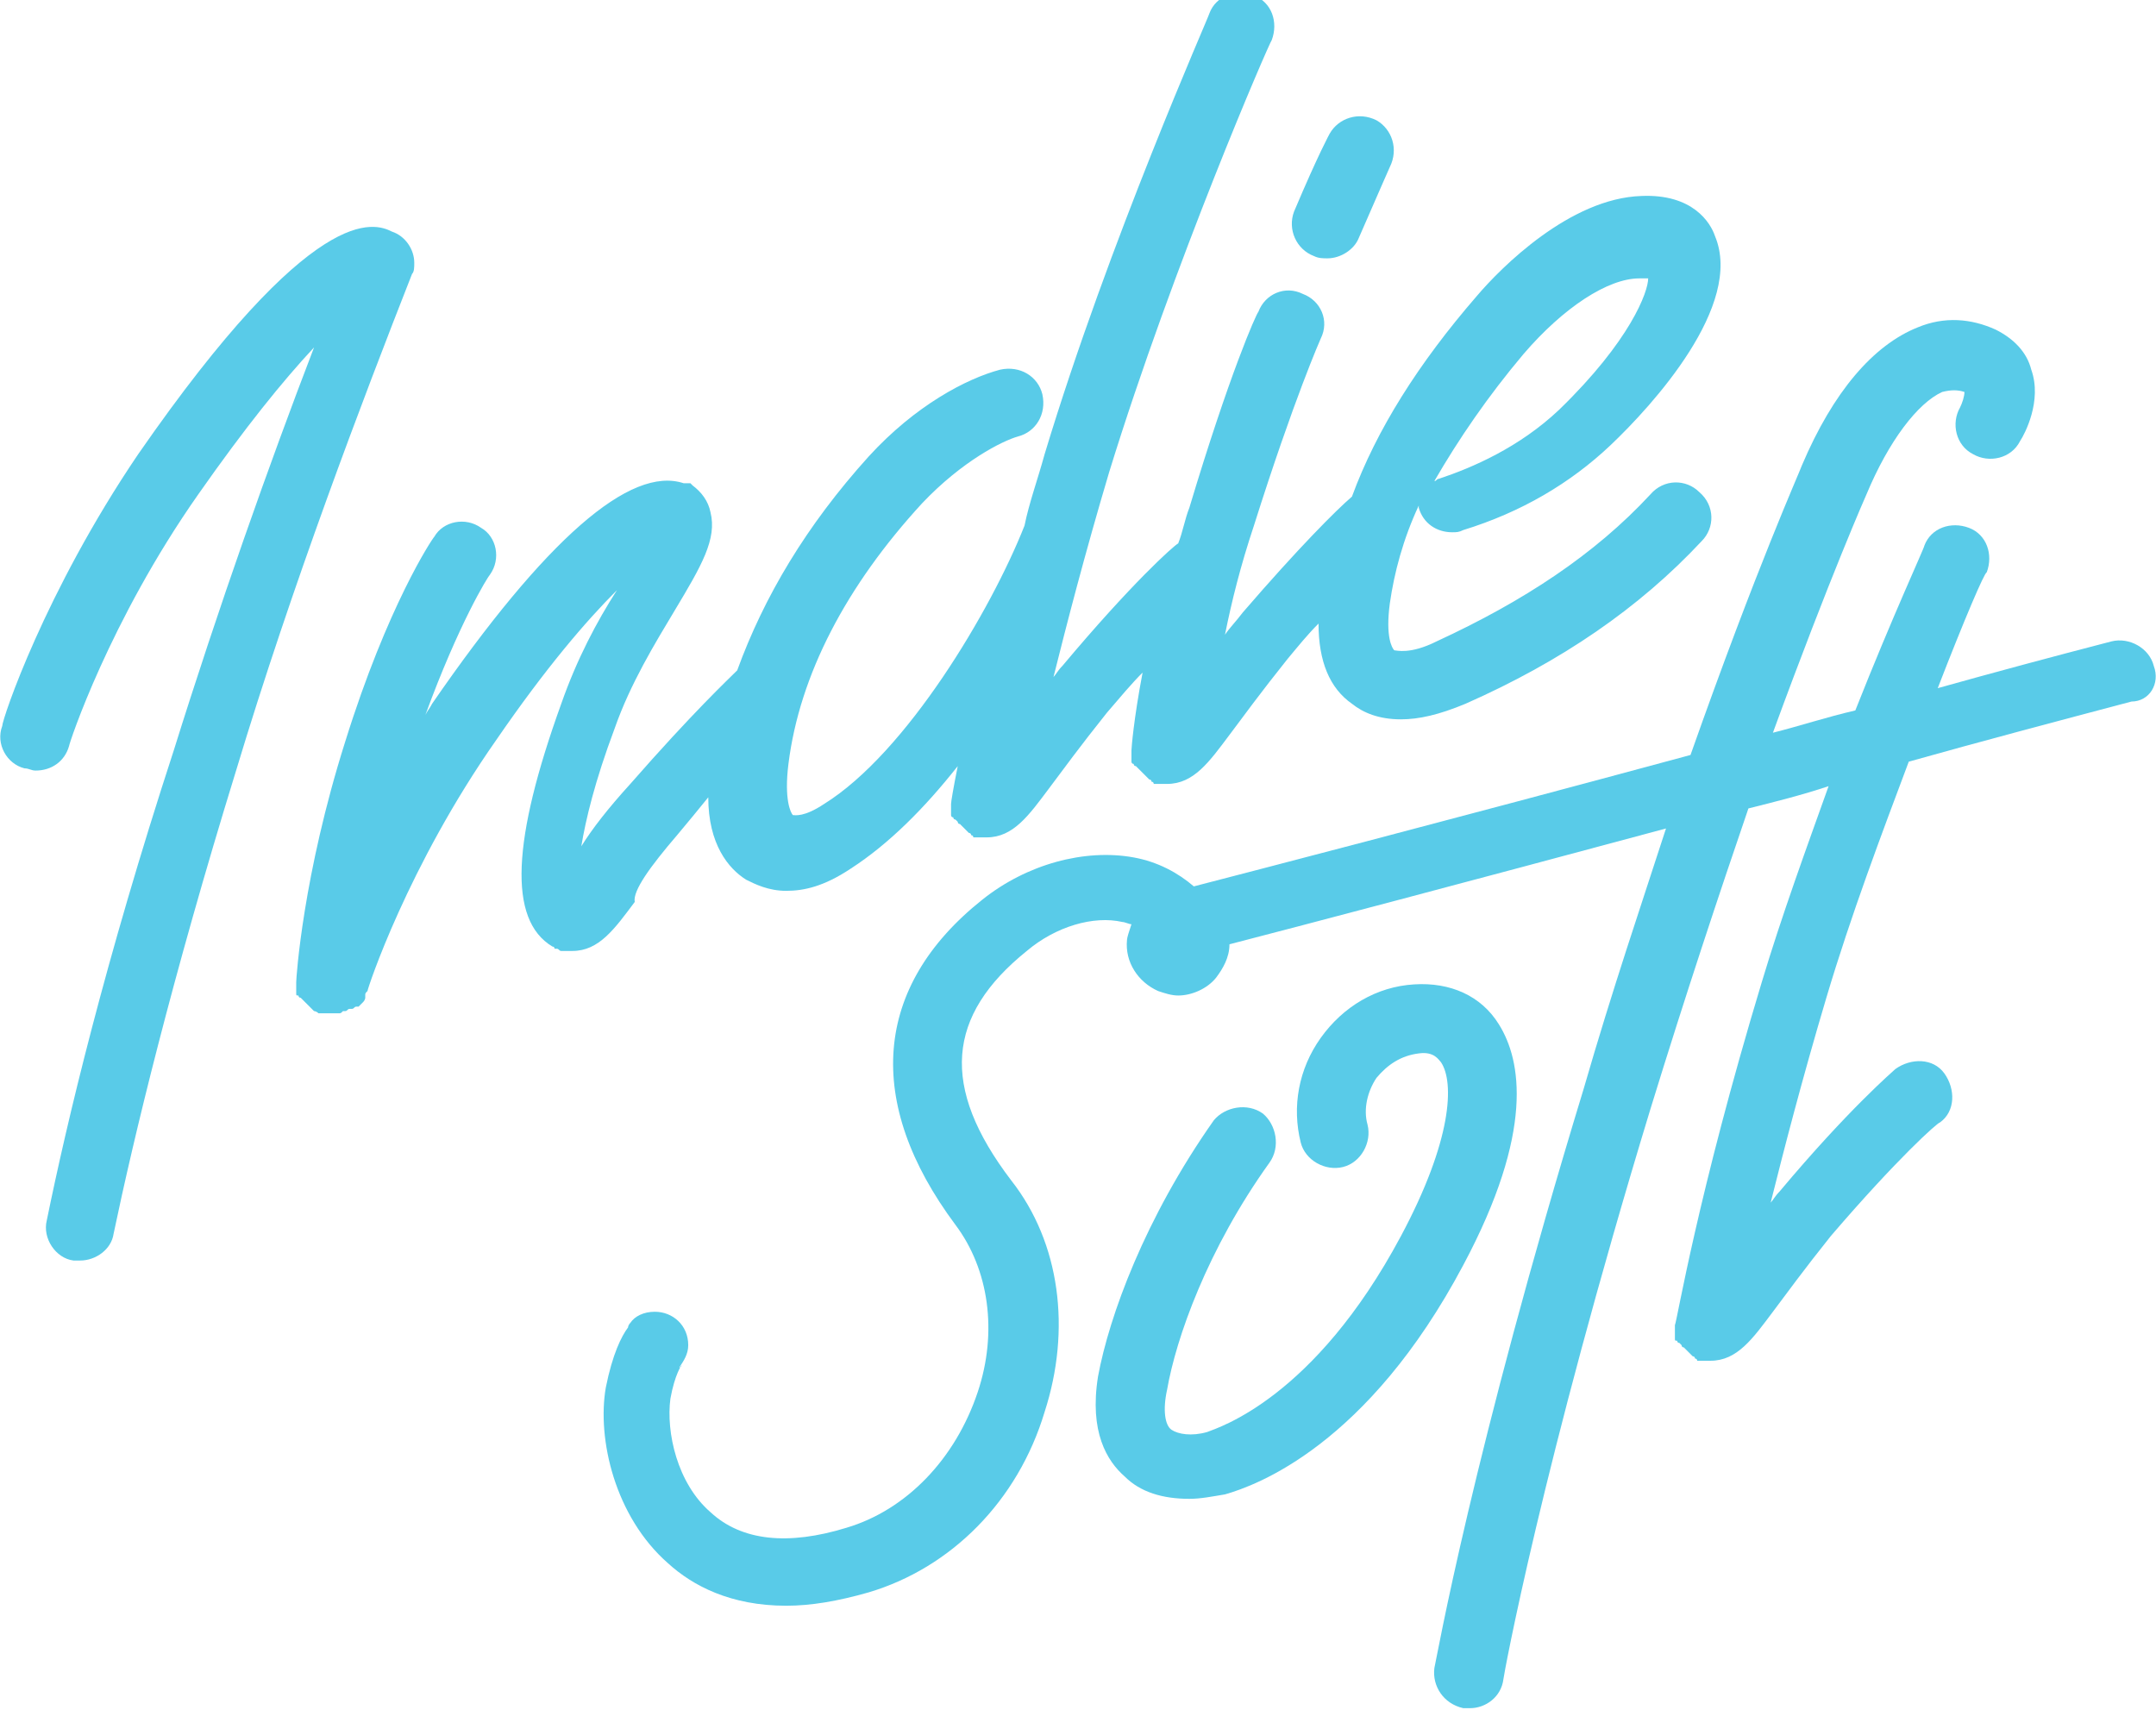
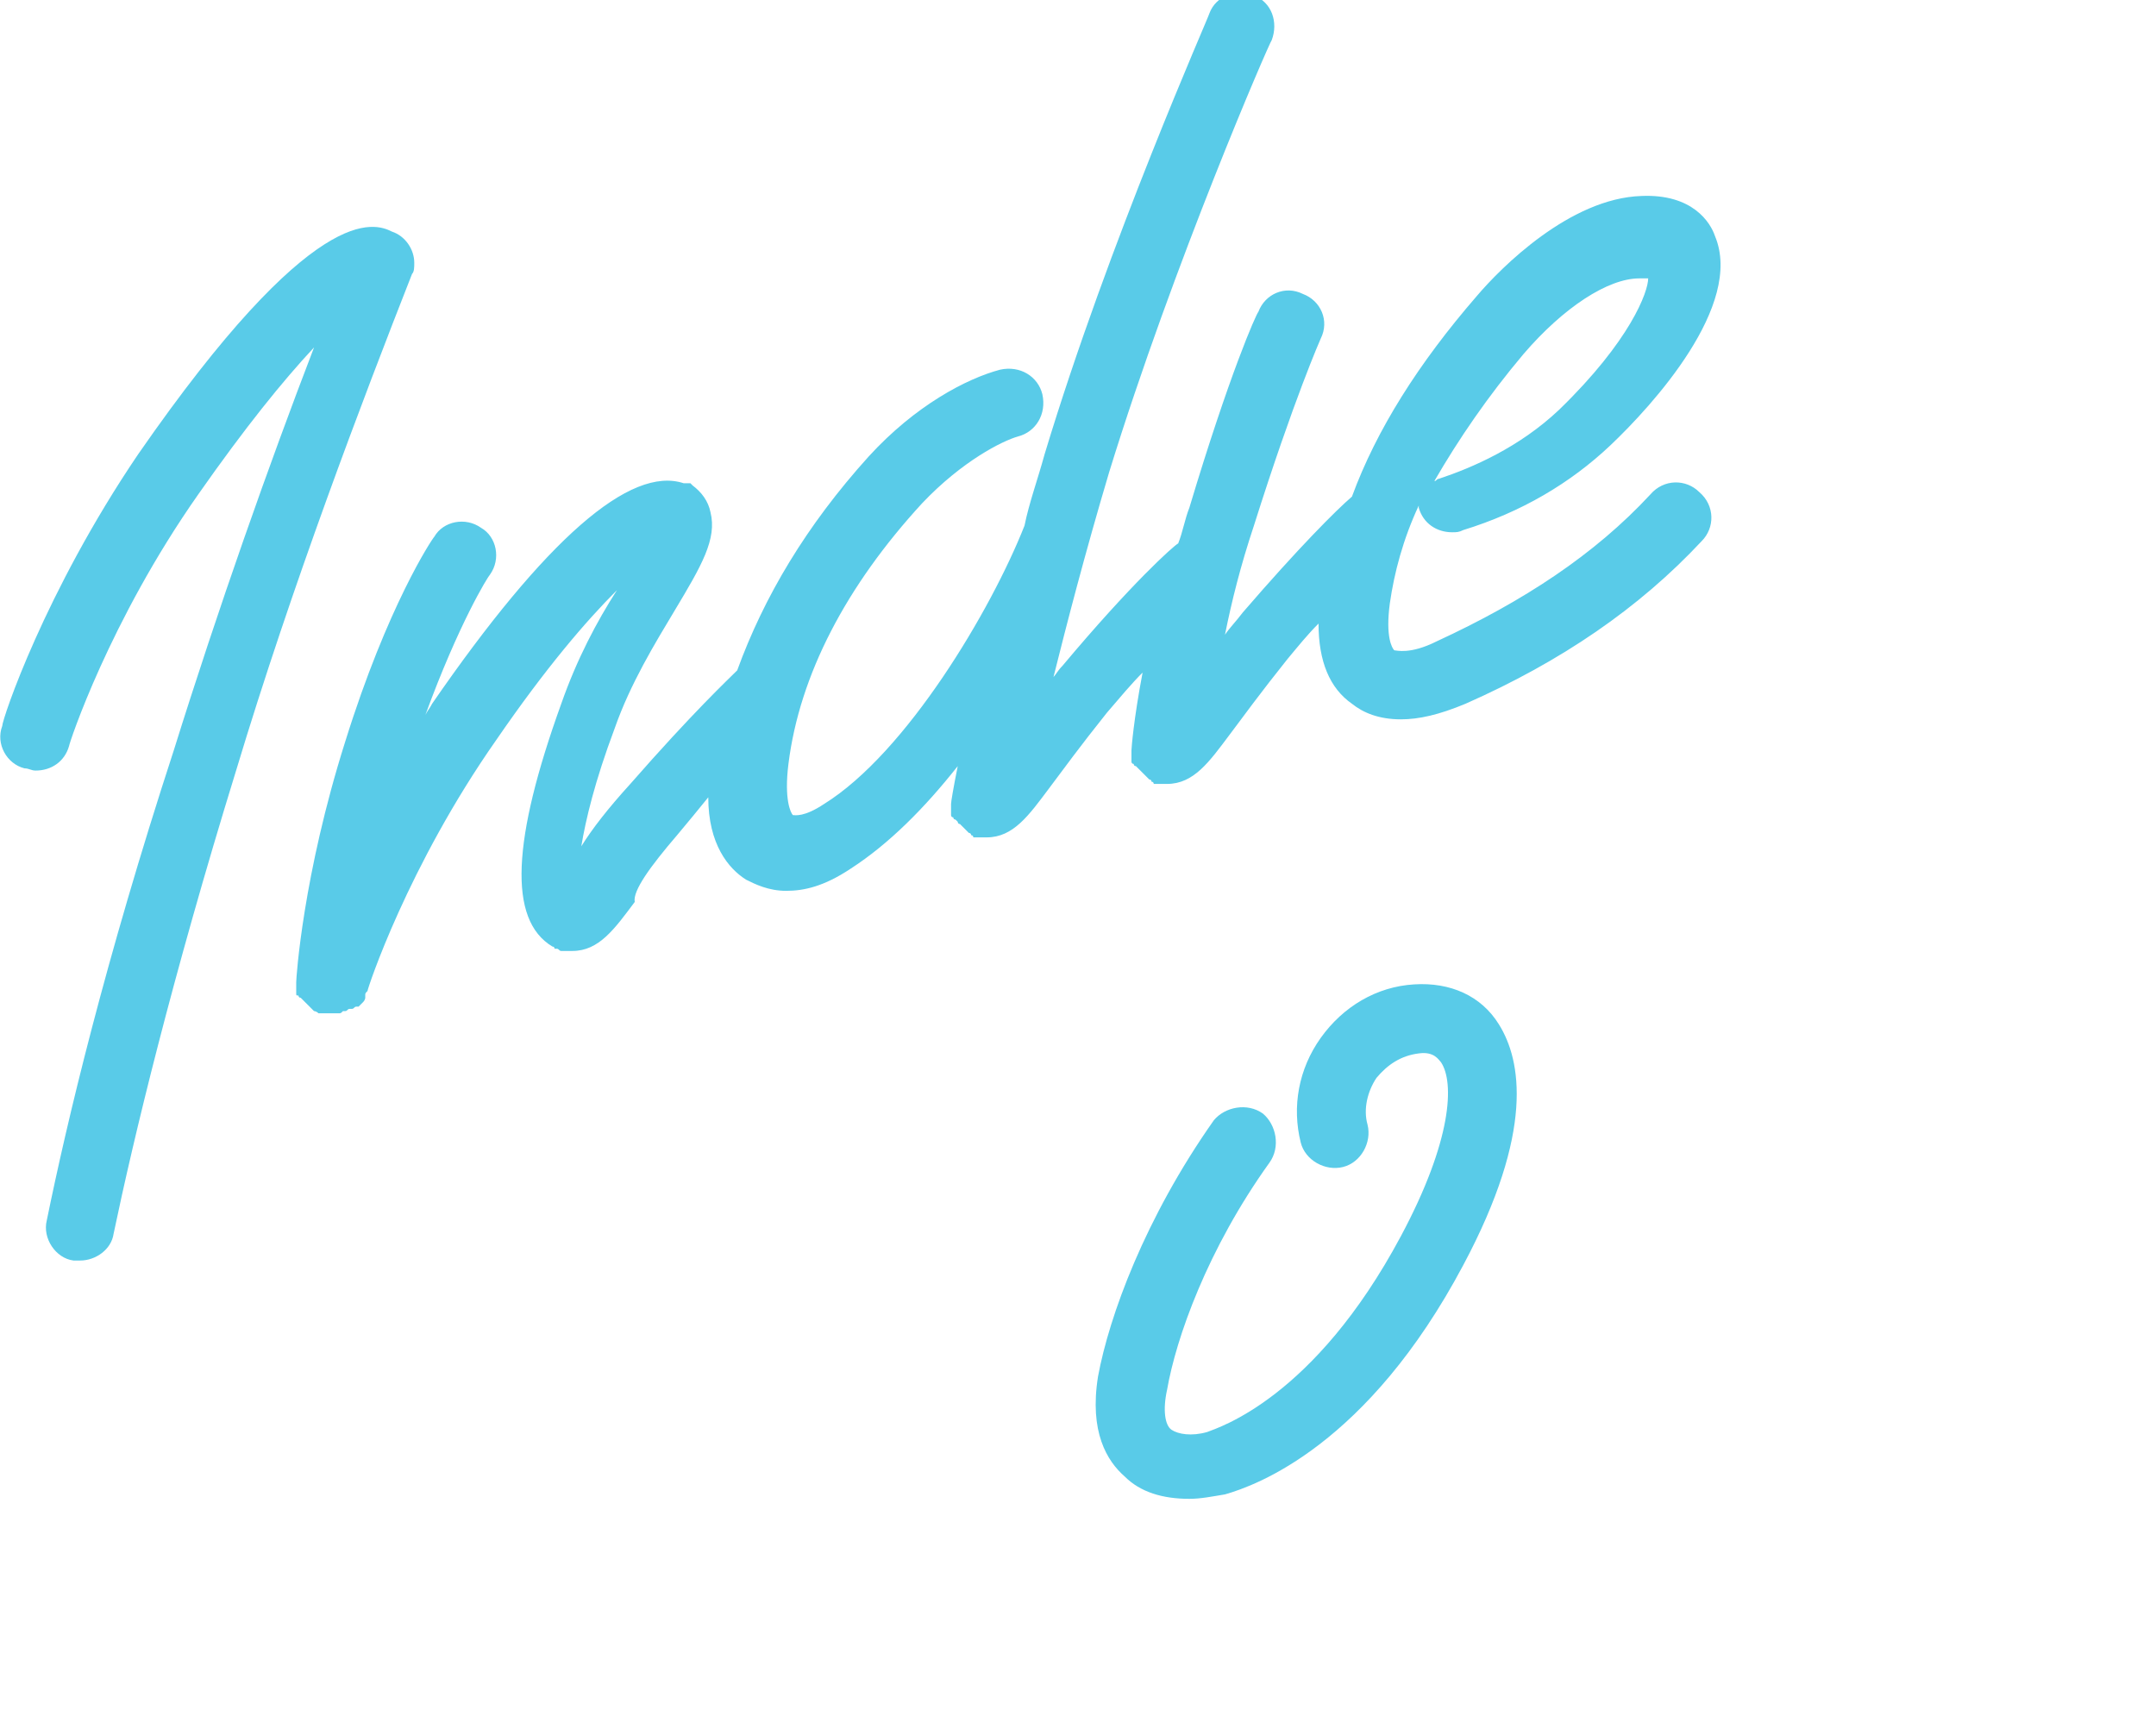
<svg xmlns="http://www.w3.org/2000/svg" id="Слой_1" x="0px" y="0px" viewBox="0 0 96.8 76.8" xml:space="preserve">
  <g>
    <path fill="#59CBE8" d="M30.4,37.5c0.5-0.6,1-1.2,1.4-1.7c0,2.1,0.9,3.2,1.7,3.7c0.4,0.2,1,0.5,1.8,0.5c0.8,0,1.7-0.2,2.9-1 c1.7-1.1,3.3-2.7,4.8-4.6c-0.2,1-0.3,1.6-0.3,1.7c0,0,0,0,0,0c0,0,0,0,0,0c0,0,0,0.1,0,0.1c0,0.1,0,0.1,0,0.2c0,0.1,0,0.1,0,0.1 c0,0,0,0.1,0,0.1c0,0,0,0.1,0.1,0.1c0,0,0,0.1,0.1,0.1c0,0,0.1,0.1,0.1,0.1c0,0,0,0.1,0.1,0.1c0,0,0.1,0.1,0.1,0.1 c0,0,0.1,0.1,0.1,0.1c0,0,0.1,0.1,0.1,0.1c0,0,0.1,0.1,0.1,0.1c0,0,0.1,0,0.1,0.1c0,0,0.1,0,0.1,0.1c0.1,0,0.1,0,0.2,0 c0,0,0.1,0,0.1,0c0,0,0,0,0,0c0,0,0,0,0,0c0.1,0,0.2,0,0.3,0c1.2,0,1.9-1,2.8-2.2c0.6-0.8,1.4-1.9,2.6-3.4c0.6-0.7,1.1-1.3,1.6-1.8 c-0.4,2.1-0.5,3.4-0.5,3.5c0,0,0,0.1,0,0.1c0,0.1,0,0.1,0,0.2c0,0.1,0,0.1,0,0.1c0,0,0,0.1,0,0.1c0,0,0,0.1,0.1,0.1 c0,0,0,0.1,0.1,0.1c0,0,0.1,0.1,0.1,0.1c0,0,0.1,0.1,0.1,0.1c0,0,0.1,0.1,0.1,0.1c0,0,0.1,0.1,0.1,0.1c0,0,0.1,0.1,0.1,0.1 c0,0,0.1,0.1,0.1,0.1c0,0,0.1,0,0.1,0.1c0,0,0.1,0,0.1,0.1c0.1,0,0.1,0,0.2,0c0,0,0.1,0,0.1,0c0,0,0,0,0.1,0c0,0,0,0,0,0 c0,0,0.1,0,0.1,0c0,0,0.1,0,0.1,0c1.2,0,1.9-1,2.8-2.2c0.6-0.8,1.4-1.9,2.6-3.4c0.5-0.6,0.9-1.1,1.4-1.6c0,1.7,0.5,2.9,1.5,3.6 c0.5,0.4,1.2,0.7,2.2,0.7c0.8,0,1.7-0.2,2.9-0.7c4.3-1.9,7.8-4.3,10.6-7.3c0.6-0.6,0.6-1.6-0.1-2.2c-0.6-0.6-1.6-0.6-2.2,0.1 c-2.5,2.7-5.7,4.8-9.6,6.6c-1.2,0.6-1.8,0.4-1.9,0.4c-0.1-0.1-0.4-0.6-0.2-2.1c0.2-1.4,0.6-2.9,1.3-4.4c0,0,0,0.1,0,0.1 c0.2,0.7,0.8,1.1,1.5,1.1c0.2,0,0.3,0,0.5-0.1c2.6-0.8,4.8-2.1,6.6-3.8c1.9-1.8,6-6.3,4.7-9.4c-0.2-0.6-1-1.9-3.3-1.8c0,0,0,0,0,0 c0,0,0,0,0,0c0,0,0,0,0,0c0,0,0,0,0,0c0,0,0,0,0,0c-3.2,0.1-6.3,3.2-7.4,4.5c-2.6,3-4.5,6-5.6,9c-0.7,0.6-2.4,2.3-4.9,5.2 c-0.3,0.4-0.6,0.7-0.8,1c0.3-1.5,0.7-3.1,1.3-4.9c1.8-5.7,3-8.4,3-8.4c0.4-0.8,0-1.7-0.8-2c-0.8-0.4-1.7,0-2,0.8 c-0.1,0.1-1.3,2.8-3.1,8.8c-0.2,0.5-0.3,1.1-0.5,1.6c-0.2,0.1-2.1,1.8-5.2,5.5c-0.2,0.2-0.3,0.4-0.4,0.5c0.6-2.4,1.4-5.5,2.5-9.2 c2.9-9.4,7.2-19.3,7.3-19.4c0.3-0.8,0-1.7-0.8-2c-0.8-0.3-1.7,0-2,0.8c0,0.1-4.5,10.2-7.4,19.8c-0.3,1.1-0.7,2.2-0.9,3.2 c-1.5,3.8-5.3,10.2-9,12.5c-0.9,0.6-1.3,0.5-1.4,0.5c-0.1-0.1-0.4-0.7-0.2-2.3c0.5-4,2.6-8,6-11.7c1.8-1.9,3.6-2.8,4.3-3 c0.8-0.2,1.3-1,1.1-1.9c-0.2-0.8-1-1.3-1.9-1.1c-1.5,0.4-3.8,1.6-5.9,3.9c-2.8,3.1-4.7,6.3-5.9,9.6c-0.4,0.4-2,1.9-4.8,5.1 c-1,1.1-1.7,2-2.2,2.8c0.2-1.2,0.6-2.9,1.5-5.3c0.7-2,1.8-3.8,2.7-5.3c1.2-2,1.9-3.2,1.6-4.4c-0.1-0.5-0.4-0.9-0.8-1.2 c0,0-0.1-0.1-0.1-0.1c0,0,0,0,0,0c0,0-0.1,0-0.1,0c0,0-0.1,0-0.1,0c0,0-0.1,0-0.1,0c0,0,0,0,0,0c-2.4-0.8-6.2,2.5-11.3,9.9 c-0.1,0.2-0.2,0.3-0.3,0.5c1.5-4.1,2.8-6.2,2.9-6.3c0.5-0.7,0.3-1.7-0.4-2.1c-0.7-0.5-1.7-0.3-2.1,0.4c-0.1,0.1-2.1,3.1-4,9.2 c-1.9,6-2.2,10.6-2.2,10.8c0,0,0,0.1,0,0.1c0,0.1,0,0.1,0,0.2c0,0.1,0,0.1,0,0.1c0,0,0,0.1,0,0.1c0,0.1,0,0.1,0.1,0.1 c0,0,0,0.1,0.1,0.1c0,0,0.1,0.1,0.1,0.1c0,0,0.1,0.1,0.1,0.1c0,0,0.1,0.1,0.1,0.1c0,0,0.1,0.1,0.1,0.1c0,0,0.1,0.1,0.1,0.1 c0,0,0.1,0.1,0.1,0.1c0,0,0.1,0,0.2,0.1c0,0,0.1,0,0.1,0c0,0,0,0,0,0c0,0,0,0,0.1,0c0.1,0,0.2,0,0.2,0c0,0,0,0,0,0c0,0,0.1,0,0.1,0 c0,0,0,0,0,0c0.1,0,0.2,0,0.3,0c0,0,0.1,0,0.1,0c0.1,0,0.1,0,0.2-0.1c0,0,0.1,0,0.1,0c0.1,0,0.1-0.1,0.2-0.1c0,0,0.1,0,0.1,0 c0.1,0,0.1-0.1,0.2-0.1c0,0,0,0,0.1,0c0.1-0.1,0.1-0.1,0.2-0.2c0,0,0,0,0,0c0.1-0.1,0.1-0.2,0.1-0.2c0,0,0,0,0-0.1 c0-0.1,0-0.1,0.1-0.2c0-0.1,1.8-5.6,5.8-11.3c2.2-3.2,4-5.3,5.4-6.7c-0.9,1.4-1.8,3.1-2.5,5.1c-2.2,6.1-2.4,9.7-0.4,10.9 c0,0,0.1,0,0.1,0.1c0,0,0,0,0,0c0,0,0,0,0.1,0c0.1,0,0.1,0.1,0.2,0.1c0,0,0.1,0,0.1,0c0,0,0,0,0.1,0c0.1,0,0.2,0,0.3,0 c1.2,0,1.9-1,2.8-2.2C28.4,40,29.2,38.9,30.4,37.5z M68.4,15.9c1.8-2.1,3.8-3.4,5.2-3.4c0,0,0,0,0,0c0,0,0,0,0,0c0,0,0,0,0,0 c0.2,0,0.3,0,0.4,0c0,0.6-0.8,2.8-4,5.9c-1.8,1.7-3.9,2.6-5.4,3.1c-0.1,0-0.1,0.1-0.2,0.1C65.5,19.7,66.8,17.8,68.4,15.9z" />
    <path fill="#59CBE8" d="M18.6,11.8c0-0.6-0.4-1.2-1-1.4C16.8,10,14.1,9,6.2,20.4C2,26.6,0.1,32.3,0.1,32.6c-0.3,0.8,0.2,1.7,1,1.9 c0.2,0,0.3,0.1,0.5,0.1c0.7,0,1.3-0.4,1.5-1.1c0-0.1,1.8-5.6,5.8-11.3c2.1-3,3.8-5.1,5.2-6.6c-2,5.2-4.3,11.7-6.3,18.1 C4.7,43.2,3,50.4,2.1,54.8c-0.2,0.8,0.4,1.7,1.2,1.8c0.1,0,0.2,0,0.3,0c0.7,0,1.4-0.5,1.5-1.2C6,51.1,7.7,44,10.6,34.6 c2.5-8.3,5.7-16.7,7.9-22.3C18.6,12.2,18.6,12,18.6,11.8z" />
    <path fill="#59CBE8" d="M67.3,46c-0.8-1.3-2.2-1.9-3.8-1.8c-1.7,0.1-3.2,1-4.2,2.4c-1,1.4-1.3,3.1-0.9,4.7c0.2,0.8,1.1,1.3,1.9,1.1 c0.8-0.2,1.3-1.1,1.1-1.9c-0.2-0.7,0-1.5,0.4-2.1c0.5-0.6,1.1-1,1.9-1.1c0.7-0.1,0.9,0.3,1,0.4c0.6,0.9,0.5,3.5-1.8,7.8 c-3.9,7.3-8.2,8.6-8.7,8.8c-0.7,0.2-1.3,0.1-1.6-0.1c-0.3-0.2-0.4-0.9-0.2-1.8c0.4-2.3,1.8-6.3,4.6-10.2c0.5-0.7,0.3-1.7-0.3-2.2 c-0.7-0.5-1.7-0.3-2.2,0.3c-3.1,4.4-4.7,8.8-5.2,11.5c-0.4,2.5,0.4,3.8,1.2,4.5c0.7,0.7,1.7,1,2.9,1c0.5,0,1-0.1,1.6-0.2 c1.4-0.4,6.4-2.2,10.7-10.3C68.9,50.8,68.3,47.6,67.3,46z" />
-     <path fill="#59CBE8" d="M96.7,29.9c-0.2-0.8-1.1-1.3-1.9-1.1c-2.7,0.7-5.3,1.4-7.8,2.1c1.2-3.1,2.1-5.2,2.2-5.2 c0.3-0.8,0-1.7-0.8-2c-0.8-0.3-1.7,0-2,0.8c0,0.1-1.4,3.1-3.1,7.4c-1.3,0.3-2.5,0.7-3.7,1c2.6-7.1,4.2-10.7,4.2-10.7c0,0,0,0,0,0 c0,0,0,0,0,0c1-2.4,2.3-4.1,3.4-4.6c0.4-0.1,0.7-0.1,1,0c0,0.2-0.1,0.5-0.2,0.7c-0.4,0.7-0.2,1.7,0.6,2.1c0.7,0.4,1.7,0.2,2.1-0.6 c0.2-0.3,1-1.8,0.5-3.2c-0.2-0.8-0.8-1.4-1.6-1.8c-1.1-0.5-2.3-0.6-3.5-0.1c-2,0.8-3.8,2.9-5.2,6.2c-0.1,0.3-2,4.5-5,13 c-11.1,3-19.6,5.2-22.3,5.9c-0.7-0.6-1.6-1.1-2.7-1.3c-2.2-0.4-4.8,0.3-6.8,1.9c-4.9,3.9-5.3,9.1-1.2,14.6c1.5,2,1.9,4.8,1,7.5 c-1,3-3.2,5.3-5.9,6.1c-2.6,0.8-4.7,0.6-6.1-0.7c-1.5-1.3-2-3.6-1.8-5.1c0.2-1.1,0.5-1.5,0.5-1.5c0,0.1-0.1,0.1-0.1,0.1l0,0 c0.2-0.3,0.4-0.6,0.4-1c0-0.9-0.7-1.5-1.5-1.5c-0.5,0-0.9,0.2-1.1,0.5l0,0c0,0-0.1,0.1-0.1,0.2c0,0,0,0,0,0c-0.3,0.4-0.7,1.2-1,2.7 c0,0,0,0,0,0c-0.4,2.3,0.4,5.8,2.8,7.9c1.1,1,2.8,1.9,5.3,1.9c1.1,0,2.3-0.2,3.7-0.6c3.7-1.1,6.7-4.1,7.9-8.1 c1.2-3.7,0.7-7.6-1.5-10.4c-3.2-4.2-2.9-7.4,0.7-10.3c1.3-1.1,3-1.6,4.3-1.3c0.1,0,0.3,0.1,0.4,0.1c-0.1,0.3-0.2,0.6-0.2,0.7 c-0.1,1,0.5,1.9,1.4,2.3c0.3,0.1,0.6,0.2,0.9,0.2c0.6,0,1.3-0.3,1.7-0.8c0.3-0.4,0.6-0.9,0.6-1.5c3.1-0.8,10.3-2.7,19.6-5.2 c-1.1,3.4-2.4,7.2-3.7,11.7c-5,16.4-6.6,25.6-6.7,26c-0.1,0.8,0.4,1.6,1.3,1.8c0.1,0,0.2,0,0.3,0c0.7,0,1.4-0.5,1.5-1.3 c0-0.1,1.7-9.5,6.6-25.6c1.6-5.2,3.1-9.7,4.4-13.5c1.2-0.3,2.4-0.6,3.6-1c-1,2.8-2.1,5.8-3,8.8c-2.9,9.6-3.8,15.2-3.9,15.4 c0,0,0,0,0,0c0,0,0,0,0,0c0,0,0,0.1,0,0.1c0,0.1,0,0.1,0,0.2c0,0.1,0,0.1,0,0.2c0,0,0,0.1,0,0.1c0,0.1,0,0.1,0.1,0.1 c0,0,0,0.1,0.1,0.1c0,0,0.1,0.1,0.1,0.1c0,0,0,0.1,0.1,0.1c0,0,0.1,0.1,0.1,0.1c0,0,0.1,0.1,0.1,0.1c0,0,0.1,0.1,0.1,0.1 c0,0,0.1,0.1,0.1,0.1c0,0,0.1,0,0.1,0.1c0,0,0.1,0,0.1,0.1c0,0,0.1,0,0.2,0c0,0,0.1,0,0.1,0c0,0,0,0,0,0c0,0,0,0,0,0 c0.1,0,0.2,0,0.3,0c1.2,0,1.9-1,2.8-2.2c0.6-0.8,1.4-1.9,2.6-3.4c3-3.5,4.8-5.1,4.9-5.1c0.7-0.5,0.7-1.5,0.2-2.2 c-0.5-0.7-1.5-0.7-2.2-0.2c-0.1,0.1-2.1,1.8-5.2,5.5c-0.2,0.2-0.3,0.4-0.4,0.5c0.6-2.4,1.4-5.5,2.5-9.2c1.1-3.7,2.5-7.4,3.7-10.6 c3.2-0.9,6.6-1.8,10-2.7C96.5,31.5,97,30.7,96.7,29.9z" />
-     <path fill="#59CBE8" d="M59,11.5c0.2,0.1,0.4,0.1,0.6,0.1c0.6,0,1.2-0.4,1.4-0.9c1-2.3,1.4-3.2,1.4-3.2c0.4-0.8,0.1-1.7-0.6-2.1 c-0.8-0.4-1.7-0.1-2.1,0.6c0,0-0.5,0.9-1.6,3.5C57.8,10.3,58.2,11.2,59,11.5z" />
  </g>
</svg>